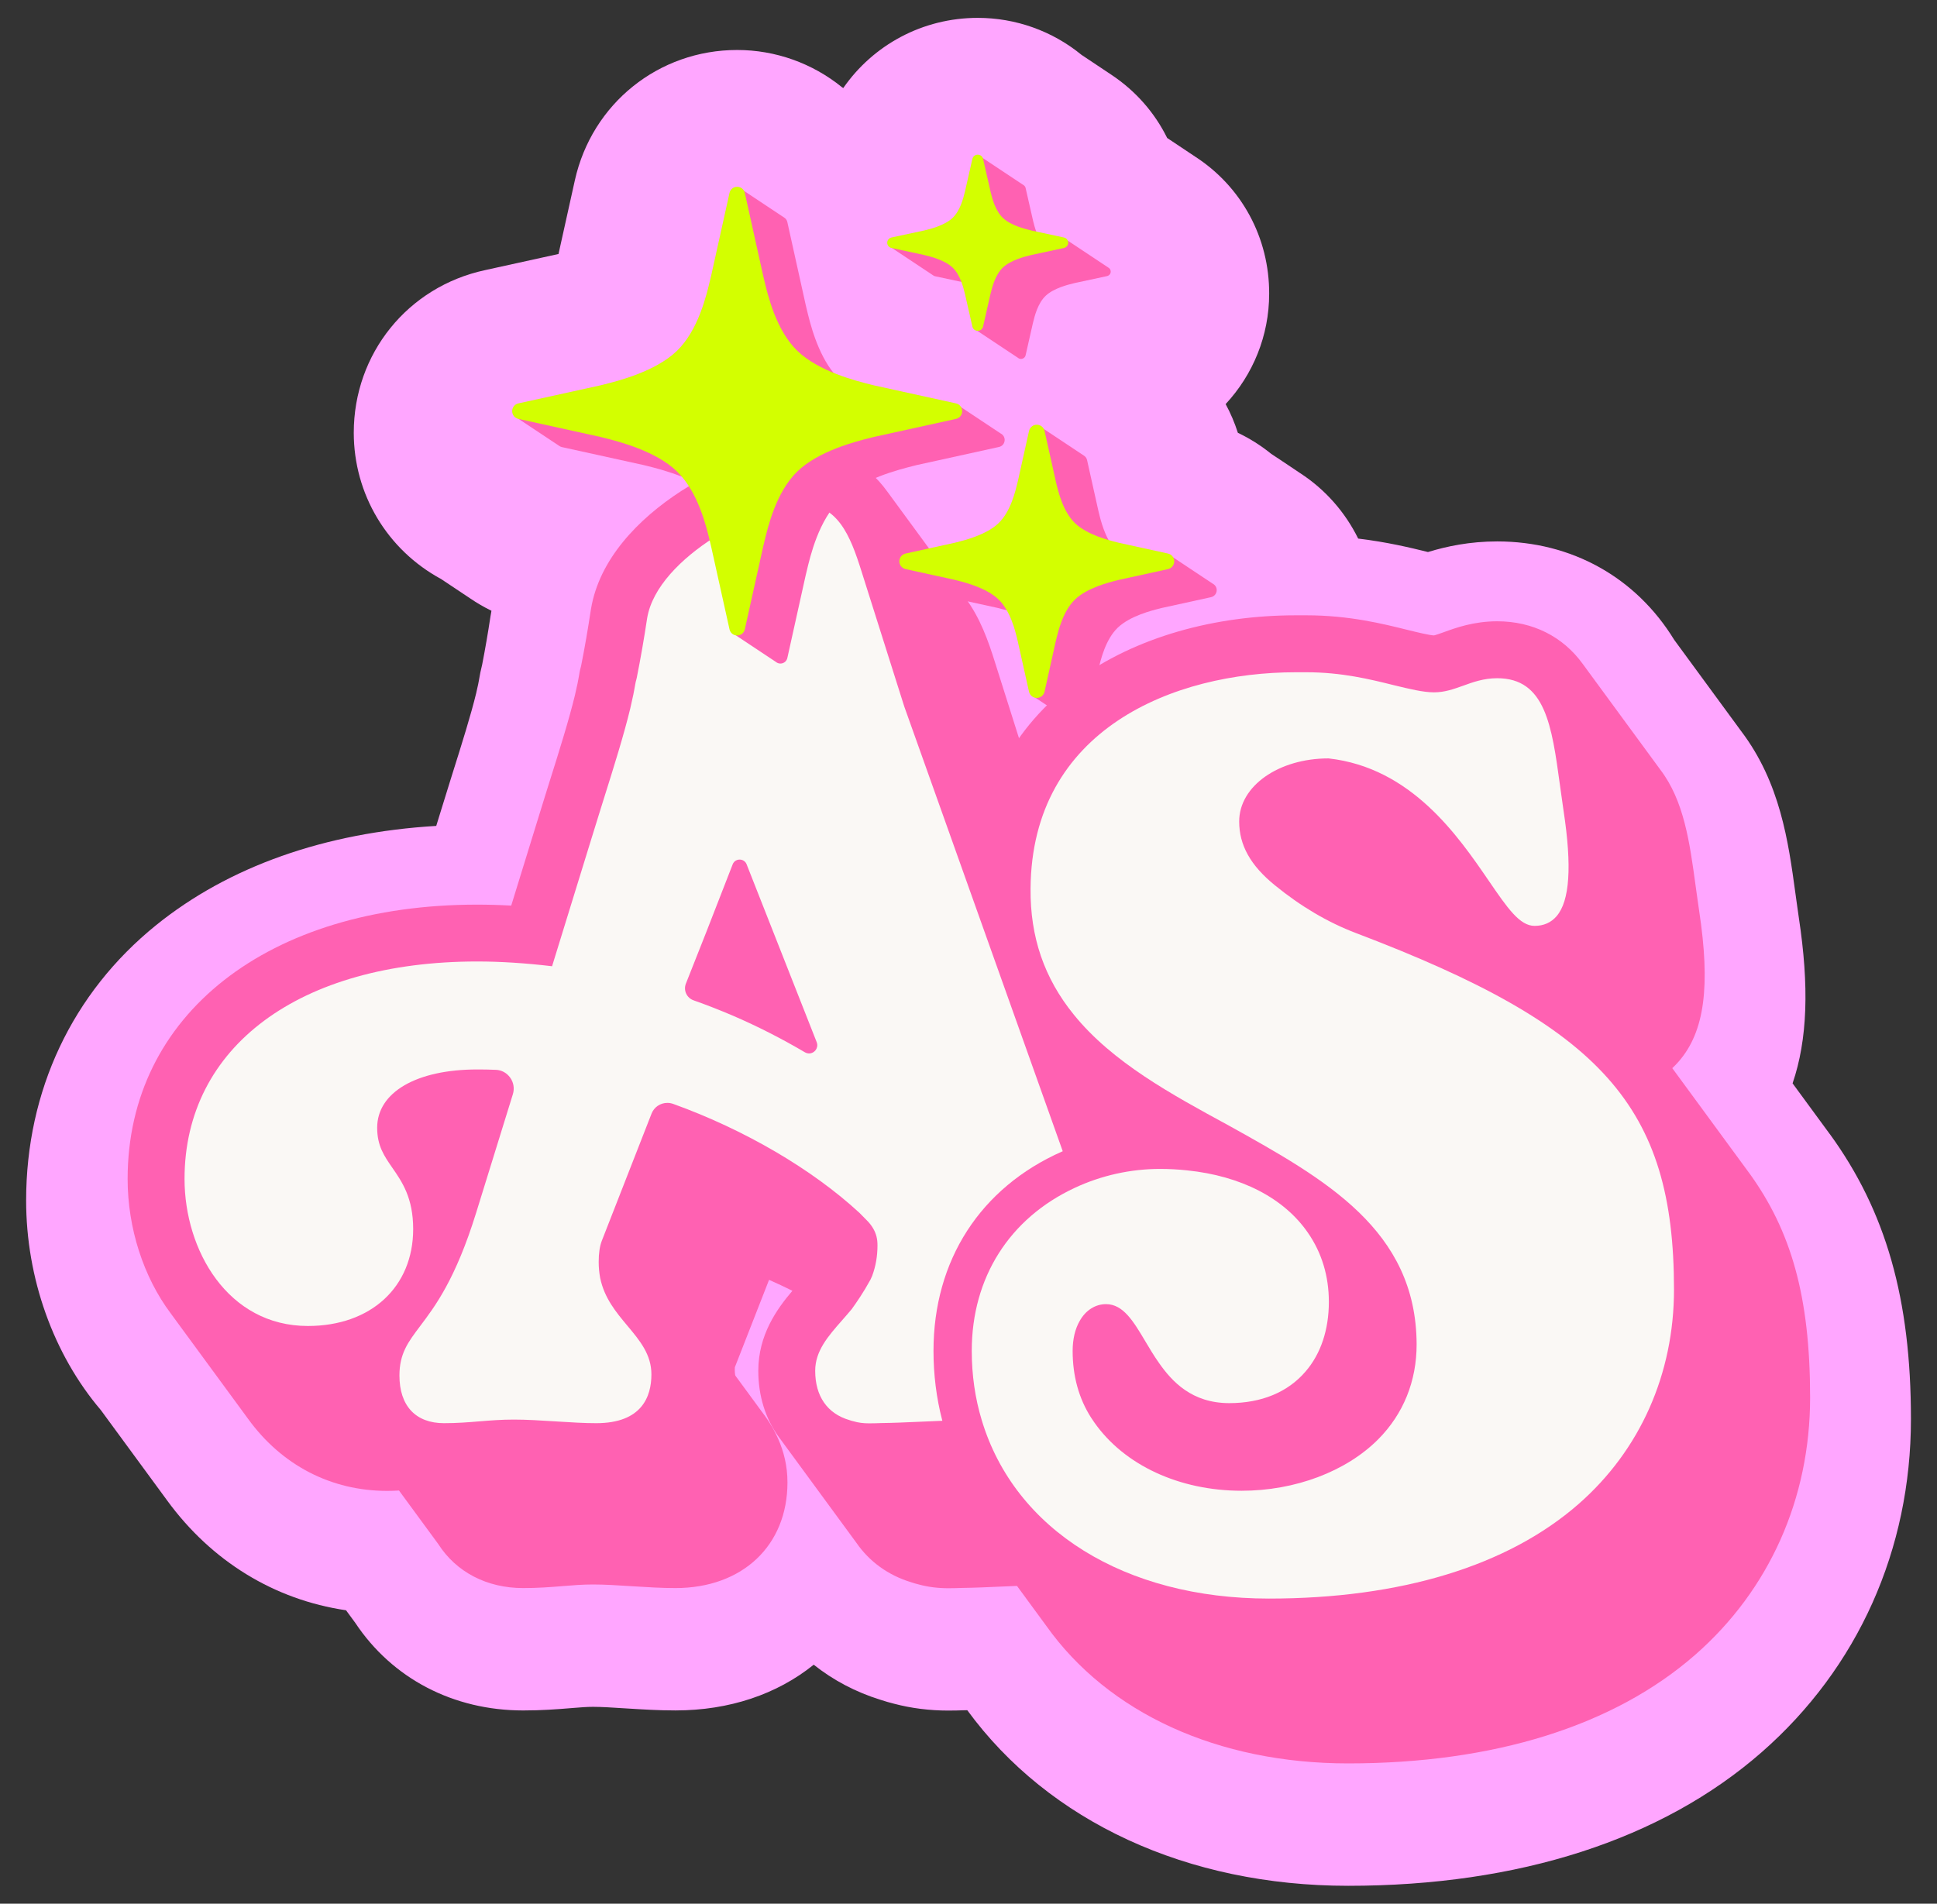
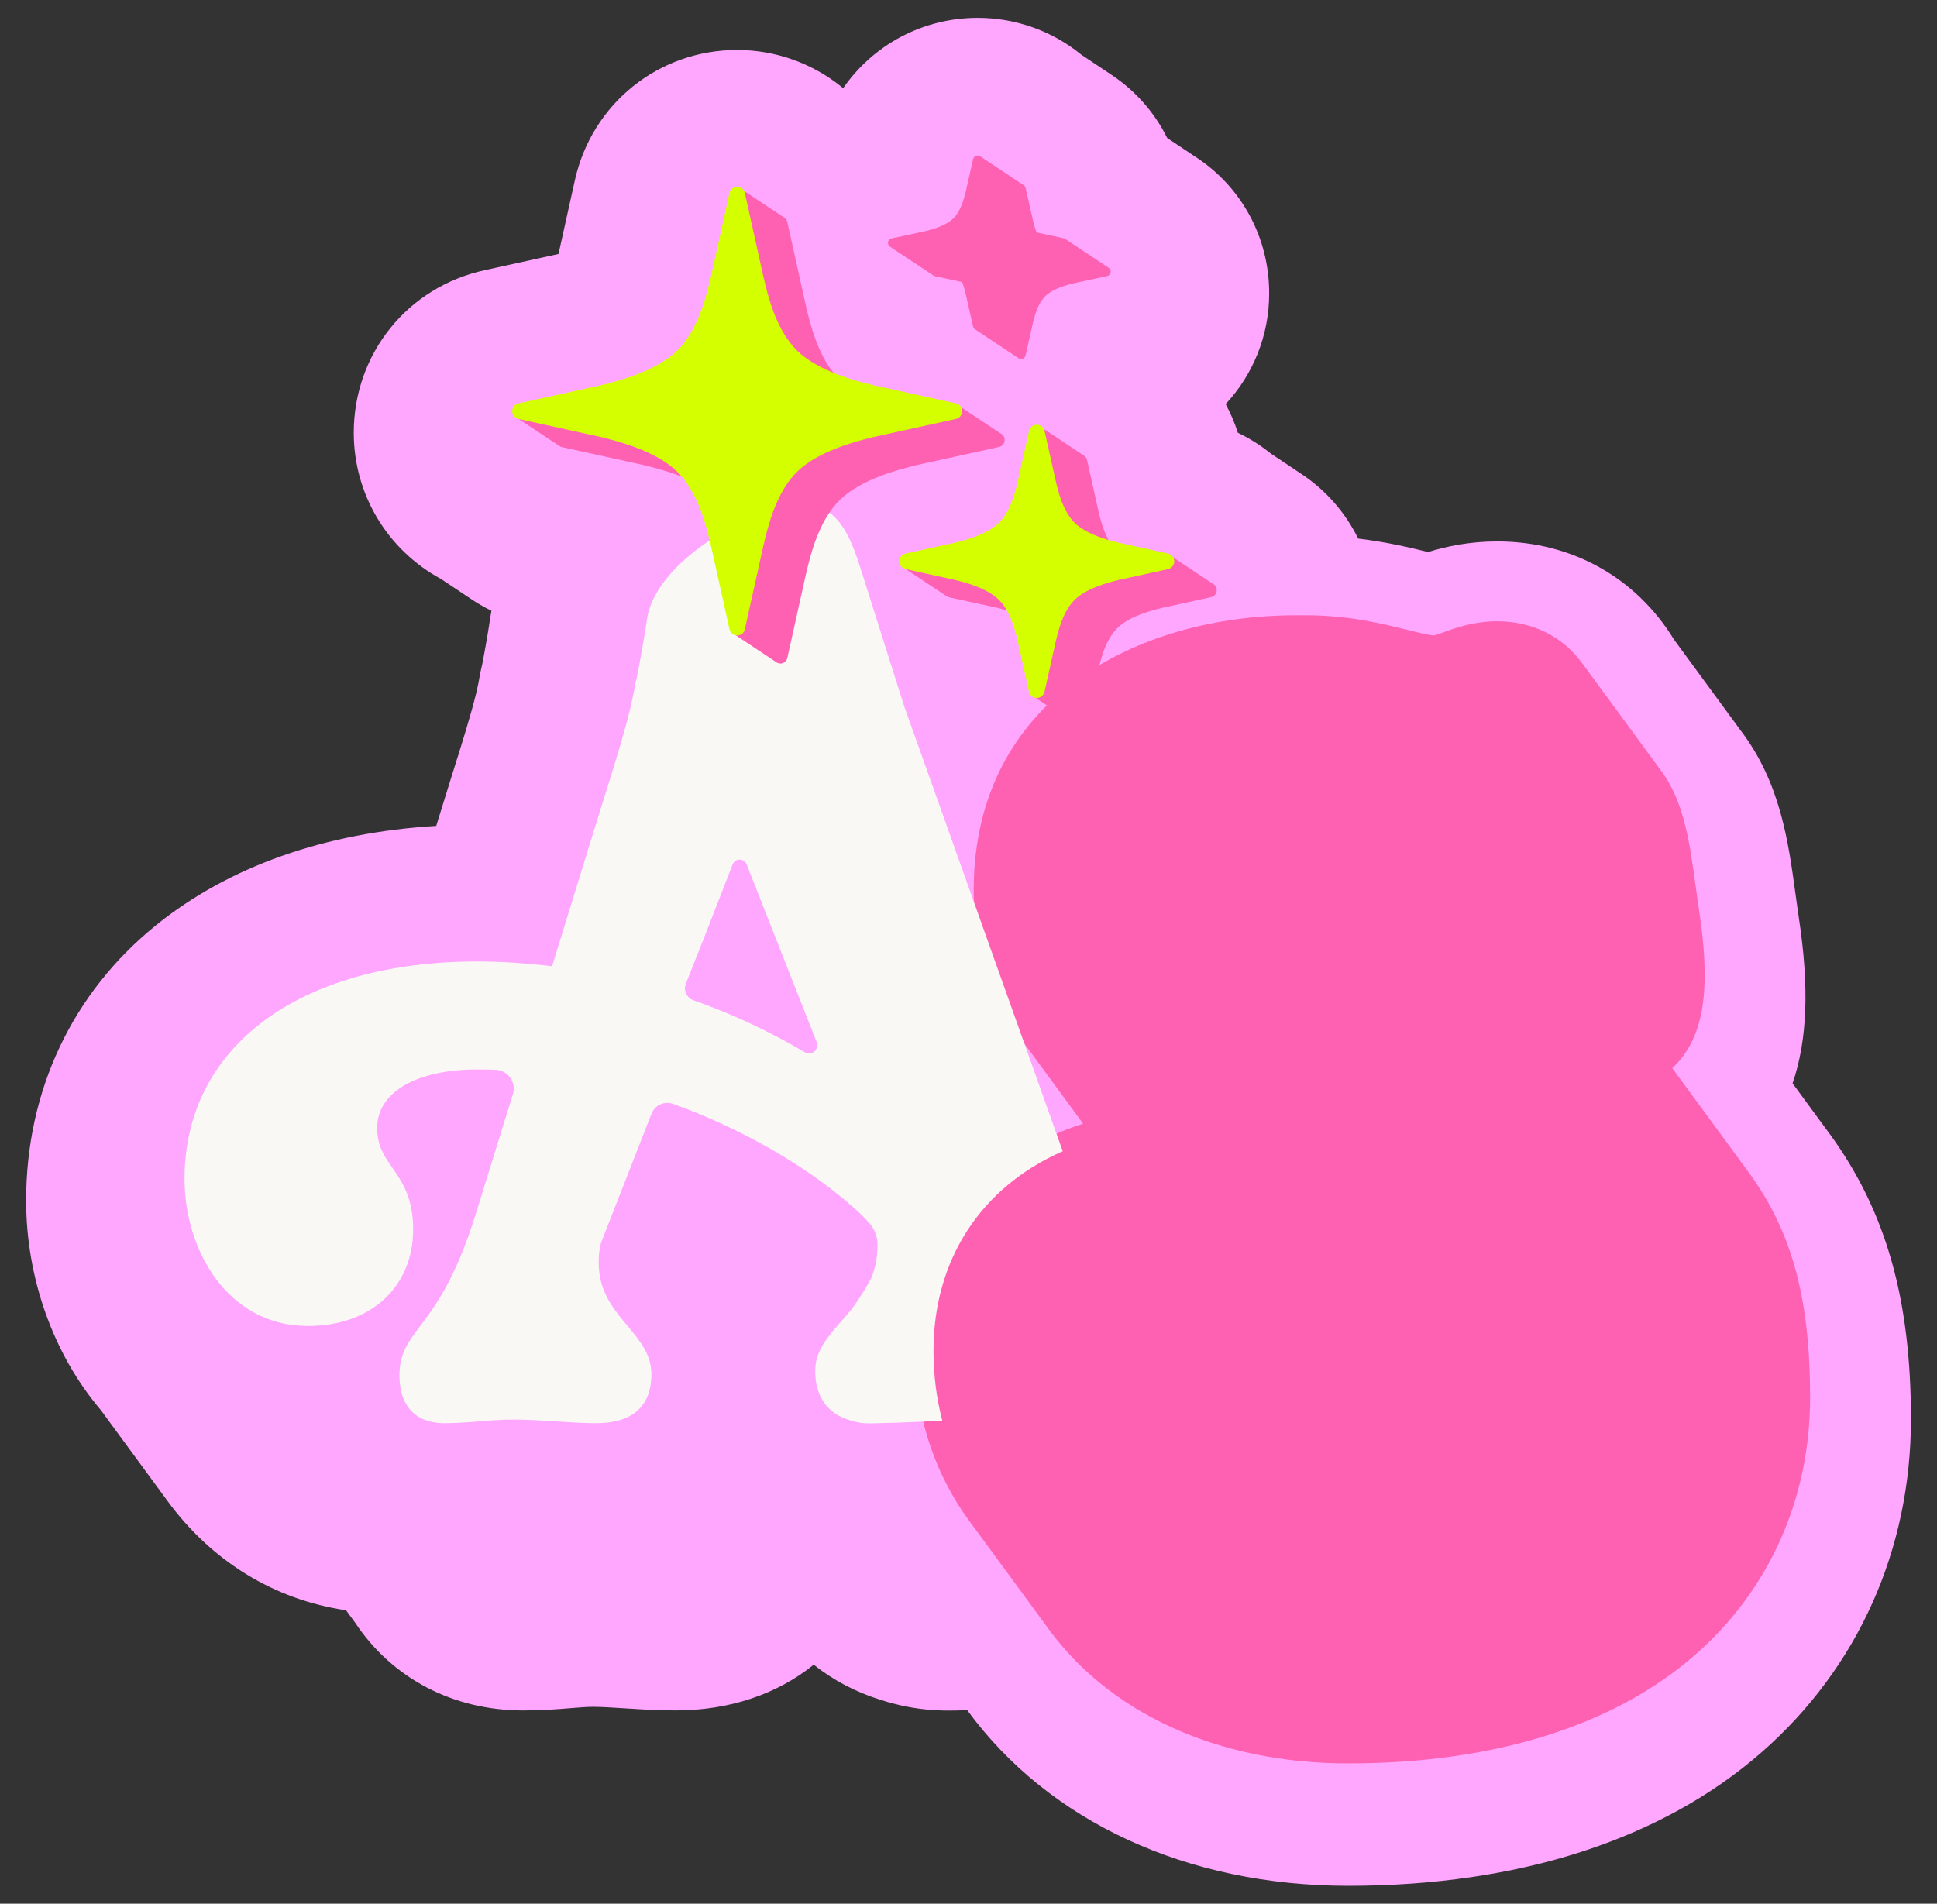
<svg xmlns="http://www.w3.org/2000/svg" id="símbolo_AS" viewBox="0 0 1098.64 1080">
  <rect x="0" y="0" width="1098.64" height="1080" fill="#333333" stroke="none" />
  <defs>
    <style>      .cls-1 {        fill: #ffa6ff;      }      .cls-1, .cls-2, .cls-3, .cls-4 {        stroke-width: 0px;      }      .cls-2 {        fill: #faf8f5;      }      .cls-3 {        fill: #d3ff00;      }      .cls-4 {        fill: #ff61b2;      }    </style>
  </defs>
  <path class="cls-1" d="M1037.79,643.33l-21.06-28.72c8.47-24.82,9.49-54.93,3.5-94.27-.37-2.48-.71-4.96-1.1-7.8l-.78-5.62c-4.02-29.44-8.58-62.8-30.78-92.12-3.95-5.39-29.86-40.73-37.99-51.81-21.75-35.5-58.24-55.83-100.39-55.83-15.62,0-28.7,2.8-39.27,6.02-10.13-2.52-23.44-5.69-39.58-7.63-7.37-14.98-18.67-27.88-32.86-37.09-2.62-1.76-10.72-7.21-16.54-11.04-5.77-4.68-12.1-8.67-18.84-11.88-1.81-5.67-4.13-11.12-6.93-16.29,15.51-16.67,24.68-38.84,24.68-62.59.12-31.72-15.6-60.8-42.09-77.87l-15.75-10.5c-7.15-14.47-17.91-26.72-31.57-35.82l-17.04-11.36c-16.52-13.54-37.33-20.97-58.83-20.97-31.26,0-59.32,15.35-76.29,39.82l-.72-.48c-16.8-13.63-37.83-21.12-59.44-21.12-44.53,0-82.38,30.39-92.07,73.93l-9.27,41.8-41.68,9.17c-43.84,9.44-74.45,47.37-74.45,92.24,0,34.78,18.9,66.39,49.48,82.97l16.45,10.96c3.92,2.68,7.98,5.04,12.16,7.07-.17.91-.54,3.13-.54,3.13-1.44,9.55-3.03,18.74-4.71,27.34-.79,3.13-1.4,6.12-1.87,9.08l-.4,2.11c-.32,1.5-1.17,5.23-1.17,5.23-2.89,11.91-7.93,28.1-13.77,46.59l-1.59,5.11c-1.93,6.16-3.81,12.14-5.35,17.26l-1.91,6.21c-63.2,3.77-117.79,23.06-158.96,56.36-47.5,38.42-73.65,93.88-73.65,156.16,0,43.98,15.43,87.22,42.36,118.88,30.75,41.93,37.57,51.22,37.57,51.22,25.23,34.61,60.85,56.37,101.52,62.37l5.23,7.13c20.99,31.6,55.64,49.7,95.23,49.7,10.42,0,18.82-.63,27.16-1.32l.76-.06c4.58-.37,8.19-.67,11.73-.67,4.74,0,11.06.4,18.01.85l1.83.11c8.05.51,17.17,1.08,26.89,1.08,30.54,0,57.58-9.16,78.42-25.94,11.06,8.8,23.81,15.53,37.82,19.89,2.65.87,5.19,1.61,7.73,2.24,9.78,2.58,20.14,3.89,30.79,3.89,3.38,0,6.53-.09,9.09-.18.55,0,1.11-.02,1.66-.03,46.31,63.36,124.83,99.62,216.01,99.62h.04c96.8,0,177.9-26.21,234.54-75.8,54.59-47.81,84.65-114.92,84.65-188.99,0-68.07-14.18-117.92-46.05-161.75Z" />
-   <path class="cls-4" d="M588.38,451.75l-23.97-75.79c-3.71-11.87-8.39-25.47-17.07-36.98-.29-.41-43.76-59.69-44.06-60.08-11.95-16.57-28.98-25.32-49.26-25.32-30.78,0-109.57,35.7-118.83,91.99l-.07.42c-1.67,11.03-3.51,21.65-5.48,31.57v.04c-.35,1.24-.87,3.23-1.19,5.47-.12.74-.28,1.52-.46,2.5l-.38,2.01c-.47,2.19-.97,4.39-1.46,6.58l-.12.51c-3.32,13.68-8.65,30.79-14.82,50.32l-1.71,5.48c-1.82,5.81-3.58,11.45-5.14,16.61l-14.4,46.69c-6.63-.37-13.08-.55-19.32-.55-118.58,0-198.25,62.54-198.25,155.61,0,27.81,8.94,55.64,24.53,76.4.29.39,3.39,4.63,3.39,4.63.39.54,40.49,55.21,40.49,55.21,19.08,26.27,47.05,40.74,78.75,40.74,2.27,0,4.52-.07,6.76-.2.23.32,22.11,30.15,22.24,30.33,10.18,15.93,27.59,25.01,48.15,25.01,8.31,0,15.17-.51,22.59-1.13l.66-.05c5.43-.44,10.55-.86,16.42-.86,6.5,0,13.75.46,21.43.95l1.75.11c7.69.48,15.64.98,23.54.98,38.01,0,63.55-24.1,63.55-59.96,0-19.02-8.75-32.6-15.12-40.88-.26-.36-5.25-7.17-5.25-7.17-.35-.48-8.78-11.96-8.78-11.96-.13-.18-.27-.37-.4-.55-.04-.14-.08-.29-.12-.43-.15-.9-.22-1.8-.22-2.8,0-.69.03-1.18.04-1.5l19.41-49.62c4.46,1.97,8.88,4.05,13.24,6.21-8.82,10.37-19.34,25.02-19.34,45.4,0,14.17,4.02,27.14,11.63,37.55.32.46,43.78,59.72,44.03,60.06,7.4,10.71,18.08,18.41,31.02,22.34,1.09.37,2.6.86,4.44,1.29,5.14,1.4,10.72,2.11,16.62,2.11,2.82,0,5.42-.08,7.84-.17,6.99-.09,13.92-.39,21.92-.75,0,0,8.67-.38,12.63-.54l40.49-1.65-10.2-39.22c-2.55-9.83-3.85-20.28-3.85-31.07,0-53.98,37.58-76.44,53.73-83.58l27.74-12.27-99.76-280.02Z" />
  <path class="cls-4" d="M991.86,665.13l-5.59-7.62-12.25-16.71-25.53-34.81c1.32-1.22,2.57-2.52,3.76-3.9,14.57-16.91,17.99-42.54,11.45-85.57-.46-3.05-.87-6.08-1.32-9.29l-.67-4.82c-3.37-24.69-6.56-48.03-19.95-65.68-.28-.38-43.72-59.63-44.04-60.05-11.28-15.62-28.48-24.21-48.52-24.21-13.32,0-23.6,3.74-30.35,6.2-2.03.72-4.8,1.71-5.5,1.81-2.39-.03-9.64-1.8-15.02-3.12-14.03-3.49-33.24-8.28-57.28-8.28h-6.13c-90.43,0-181.97,47.88-182.65,154.75-.28,31,8.22,59.07,25.1,83.2.38.56.79,1.12,1.25,1.74.28.4,35.57,48.51,35.73,48.73-6.25,1.95-12.37,4.31-18.27,7.07-48.33,22.47-77.18,67.99-77.18,121.77,0,16.88,2.37,33.25,7.02,48.58,5.13,17.07,13.07,33.08,23.38,47.28l1.99,2.7,2.72,3.71,12.25,16.71,14.1,19.22,1.84,2.52,3.52,4.8.93,1.27s6.49,8.86,6.69,9.12c35.19,49.68,97.61,78.17,171.28,78.17h.04c82.74,0,150.81-21.32,196.86-61.64,42.01-36.78,65.15-88.63,65.15-145.97s-10.8-94.69-34.8-127.7Z" />
  <path class="cls-2" d="M512.87,400.77l-24.18-76.46c-6.58-21.05-13.72-38.47-34.66-38.47s-81.16,29.5-86.99,64.96c-1.77,11.74-3.75,23.08-5.87,33.7l-.29,1.19c-.21.74-.41,1.49-.53,2.31-.17,1.09-.39,2.26-.68,3.72l-.42,2.22c-.56,2.63-1.16,5.27-1.79,8.07-3.55,14.66-9.07,32.43-15.39,52.46l-1.64,5.26c-1.83,5.84-3.6,11.5-5.22,16.84l-22.08,71.6c-15.06-1.79-29.34-2.7-42.47-2.7-100.83,0-165.99,48.42-165.99,123.35,0,40.45,24.52,83.44,69.97,83.44,35.72,0,59.71-22.09,59.71-54.98,0-17.73-6.29-26.79-11.83-34.78-4.61-6.67-8.59-12.43-8.59-22.72,0-20.07,22.27-33.05,56.73-33.05,3.47,0,7.01.04,10.61.21,3.21.12,6.16,1.72,8.09,4.41,1.97,2.75,2.53,6.18,1.54,9.4l-20.83,67.27c-11.66,37.66-23.28,53.05-31.75,64.28-6.83,9.05-11.76,15.58-11.76,28.06,0,17.18,9.2,27.04,25.24,27.04,7.6,0,14.17-.54,19.97-1.02l.54-.04c5.86-.48,11.92-.98,19.15-.98s15.33.5,23.56,1.02l1.72.11c7.49.47,14.57.91,21.44.91,25.86,0,31.29-15.06,31.29-27.69,0-11.33-6.61-19.22-13.62-27.59-6.41-7.67-13.04-15.6-15.43-27.05-.57-3.04-.85-6.03-.85-9.16,0-4.93.58-8.85,1.77-11.98l28.22-72.17c1.45-3.69,4.97-6.07,8.97-6.07,1.13,0,2.22.2,3.33.59,40.35,14.54,78.85,37.06,105.59,61.78,0,0,2.26,2.31,4.29,4.35,2.75,2.75,4.62,5.92,5.41,9.15.37,1.52.55,3.09.55,4.96,0,6.18-.99,11.86-3.03,17.35l-.97,2.14c-3.96,7.23-7.76,12.72-10.61,16.68-1.88,2.25-3.75,4.41-5.59,6.49-7.78,8.85-15.13,17.22-15.13,28.49,0,14.39,6.83,24.31,19.44,27.99.82.28,1.69.57,2.33.67,2.51.77,5.47,1.16,8.78,1.16,2.54,0,4.87-.08,7.03-.16,6.53-.07,13.23-.37,20.99-.71l13.55-.58-.13-.49c-3.24-12.49-4.89-25.68-4.89-39.19,0-51.36,26.59-92.58,72.95-113.09l.35-.16-89.9-252.35ZM389.02,558.05l11.52-29.12,15.03-38.59c.78-1.98,2.55-2.68,3.95-2.68s3.17.71,3.95,2.68l39.74,100.88c.73,1.88.16,3.39-.45,4.32-.9,1.32-2.35,2.11-3.87,2.11-.77,0-1.56-.22-2.33-.64-13.17-7.77-26.88-14.75-40.73-20.73-7.66-3.27-15.16-6.21-22.29-8.71-1.96-.65-3.52-2.04-4.37-3.91-.81-1.77-.86-3.76-.16-5.6Z" />
-   <path class="cls-2" d="M769.04,529.33c-15.9-6.04-31.39-15.19-46.04-27.17-13.74-11.19-20.15-22.67-20.15-36.12,0-20.06,22.28-35.78,50.68-35.78,46.94,5.25,73.4,43.89,90.91,69.47,10.53,15.38,17.49,25.54,25.95,25.54,5.14,0,9.34-1.85,12.48-5.49,7.47-8.67,8.77-28.22,3.97-59.75-.46-3.09-.89-6.15-1.33-9.4l-.71-5.1c-4.64-33.95-8.3-60.76-35.61-60.76-7.64,0-13.88,2.27-19.53,4.33-5.31,1.89-10.33,3.68-16.33,3.68s-13.77-1.87-22.81-4.07c-13.1-3.26-29.39-7.32-49.48-7.32h-6.13c-69.02,0-149.81,32.15-150.39,122.77-.25,27.44,7.76,50.8,24.48,71.41,21.85,27.05,55.38,45.27,87.98,62.99,54.63,30.41,106.23,59.13,106.51,124.02.04,20.93-7.5,39.6-21.81,53.99-18.18,18.26-47.13,29.17-77.44,29.17-35.37,0-66.64-14.53-83.64-38.88-.61-.85-1.22-1.74-1.78-2.64-6.92-10.85-10.43-23.58-10.43-37.84,0-6.59,1.38-12.45,3.99-16.96,3.39-6.07,8.85-9.55,14.96-9.55,9.74,0,15.57,9.81,22.32,21.16,2.24,3.77,4.77,8.04,7.65,12.12,7.44,10.65,18.71,22.88,39.91,22.88,18.3,0,33.28-6.22,43.32-17.99,8.62-10.02,13.17-23.66,13.17-39.44,0-14.65-4-27.85-11.88-39.24-13.54-19.66-37.86-32.23-68.5-35.38-5.1-.55-10.17-.82-15.48-.82-16.54,0-33.2,3.7-48.16,10.69-37.19,17.3-58.52,51.02-58.52,92.52,0,13.7,1.9,26.92,5.65,39.28,18.77,62.46,81.18,101.26,162.87,101.26h.04c74.8,0,135.53-18.55,175.61-53.64,34.91-30.56,54.13-73.79,54.13-121.7,0-103.74-40.47-149.1-180.42-202.23Z" />
  <path class="cls-4" d="M567.7,246.01c-.15-.12-.31-.23-.48-.32-.16-.12-.31-.23-.48-.32-.15-.12-.31-.23-.48-.32-.16-.12-.31-.23-.48-.32-.15-.12-.31-.23-.48-.32-.16-.12-.31-.23-.48-.32-.16-.12-.31-.23-.48-.32-.16-.12-.31-.23-.48-.32-.16-.12-.31-.23-.48-.32-.16-.12-.31-.23-.48-.32-.16-.12-.31-.23-.48-.32-.16-.12-.31-.23-.48-.32-.16-.12-.31-.23-.48-.32-.16-.12-.31-.23-.48-.32-.16-.12-.31-.23-.48-.32-.16-.12-.31-.23-.48-.32-.16-.12-.31-.23-.48-.32-.16-.12-.31-.23-.48-.32-.16-.12-.31-.23-.48-.32-.16-.12-.31-.23-.48-.32-.16-.12-.31-.23-.48-.32-.16-.12-.31-.23-.48-.32-.16-.12-.31-.23-.48-.32-.16-.12-.31-.23-.48-.32-.16-.12-.31-.23-.48-.32-.16-.12-.31-.23-.48-.32-.16-.12-.31-.23-.48-.32-.16-.12-.31-.23-.48-.32-.16-.12-.31-.23-.48-.32-.16-.12-.31-.23-.48-.32-.16-.12-.31-.23-.48-.32-.16-.12-.31-.23-.48-.32-.16-.12-.31-.23-.48-.32-.16-.12-.31-.23-.48-.32-.16-.12-.31-.23-.48-.32-.16-.12-.31-.23-.48-.32-.16-.12-.31-.23-.48-.32-.16-.12-.31-.23-.48-.32-.16-.12-.31-.23-.48-.32-.16-.12-.31-.23-.48-.32-.16-.12-.31-.23-.48-.32-.16-.12-.31-.23-.48-.32-.16-.12-.31-.23-.48-.32-.16-.12-.31-.23-.48-.32-.16-.12-.31-.23-.48-.32-.16-.12-.31-.23-.48-.32-.16-.12-.31-.23-.48-.32-.16-.12-.31-.23-.48-.32-.16-.12-.31-.23-.48-.32-.15-.12-.31-.23-.48-.32-.45-.34-.96-.63-1.55-.75l-46.71-10.28-1.76-.44c-4.21-1.06-12.08-3.04-20.37-6.37-9.79-11.88-13.83-28.85-15.87-37.45l-.49-2.06-10.36-46.75c-.25-1.11-.93-1.97-1.8-2.53-.15-.13-.32-.22-.48-.32-.15-.13-.32-.22-.48-.32-.15-.13-.32-.22-.48-.32-.15-.13-.32-.22-.48-.32-.15-.13-.32-.22-.48-.32-.15-.13-.32-.22-.48-.32-.15-.13-.32-.22-.48-.32-.15-.13-.32-.22-.48-.32-.15-.13-.32-.22-.48-.32-.15-.13-.32-.22-.48-.32-.15-.13-.32-.22-.48-.32-.15-.13-.32-.22-.48-.32-.15-.13-.32-.22-.48-.32-.15-.13-.32-.22-.48-.32-.15-.13-.32-.22-.48-.32-.15-.13-.32-.22-.48-.32-.15-.13-.32-.22-.48-.32-.15-.13-.32-.22-.48-.32-.15-.13-.32-.22-.48-.32-.15-.13-.32-.22-.48-.32-.15-.13-.32-.22-.48-.32-.15-.13-.32-.22-.48-.32-.15-.13-.32-.22-.48-.32-.15-.13-.32-.22-.48-.32-.15-.13-.32-.22-.48-.32-.15-.13-.32-.22-.48-.32-.15-.13-.32-.22-.48-.32-.15-.13-.32-.22-.48-.32-.15-.13-.32-.22-.48-.32-.15-.13-.32-.22-.48-.32-.15-.13-.32-.22-.48-.32-.15-.13-.32-.22-.48-.32-.15-.13-.32-.22-.48-.32-.15-.13-.32-.22-.48-.32-.15-.13-.32-.22-.48-.32-.15-.13-.32-.22-.48-.32-.15-.13-.32-.22-.48-.32-.15-.13-.32-.22-.48-.32-.15-.13-.32-.22-.48-.32-.15-.13-.32-.22-.48-.32-.15-.13-.32-.22-.48-.32-.15-.13-.32-.22-.48-.32-.15-.13-.32-.22-.48-.32-.15-.13-.32-.22-.48-.32-.15-.13-.32-.22-.48-.32-.15-.13-.32-.22-.48-.32-.15-.13-.32-.22-.48-.32-.15-.13-.32-.22-.48-.32-.15-.13-.32-.22-.48-.32-.15-.13-.32-.22-.48-.32-.71-.61-1.61-.99-2.63-.99-1.94,0-3.52,1.29-3.95,3.2l-10.35,46.68-.51,2.12c-2.24,9.48-6.89,29.2-19.09,40.99-12.21,11.78-33.6,17.14-41.65,19.16l-1.66.43-46.8,10.3c-1.88.41-3.19,2.06-3.19,4,0,1.55.85,2.87,2.13,3.57.16.12.31.23.48.32.16.12.31.23.48.32.16.12.31.23.48.32.16.12.31.23.48.32.16.12.31.23.48.32.16.12.31.23.48.32.16.12.31.23.48.32.16.12.31.23.48.32.16.12.31.23.48.32.16.12.31.23.48.32.16.12.31.23.48.32.16.12.31.23.48.32.16.12.31.23.48.32.16.12.31.23.48.32.16.12.31.23.48.32.16.12.31.23.48.32.16.12.31.23.48.32.16.12.31.23.48.32.16.12.31.23.48.32.16.12.31.23.48.32.16.12.31.23.48.32.16.12.31.23.48.32.16.12.31.23.48.32.16.12.31.23.48.32.16.12.31.23.48.32.16.12.31.23.48.32.16.12.31.23.48.32.16.12.31.23.48.32.16.12.31.23.48.32.16.12.31.23.48.32.16.12.31.23.48.32.16.12.31.23.48.32.16.12.31.23.48.32.16.12.31.23.48.32.16.12.31.23.48.32.16.12.31.23.48.32.16.12.31.23.48.32.16.12.31.23.48.32.16.12.31.23.48.32.16.12.31.23.48.32.16.12.31.23.48.32.16.12.31.23.48.32.16.12.31.23.48.32.16.12.31.23.48.32.15.12.31.23.48.32.16.12.31.23.48.32.16.12.31.23.48.32.16.12.31.23.48.32.16.12.31.23.48.32.16.12.31.23.48.32.46.34.96.63,1.55.75l46.71,10.28,1.76.44c4.21,1.05,12.08,3.04,20.36,6.36,9.81,11.89,13.84,28.86,15.87,37.45l.49,2.07,10.37,46.74c.25,1.12.92,1.98,1.8,2.54.15.13.32.22.48.32.15.13.32.22.48.32.15.13.32.22.48.32.15.13.32.22.48.32.15.13.32.22.48.32.15.13.32.22.48.32.15.13.32.22.48.32.15.13.32.22.48.32.15.13.32.22.48.32.15.13.32.22.48.32.15.13.32.22.48.32.15.13.32.22.48.32.15.13.32.22.48.32.15.13.32.22.48.32.15.13.32.22.48.32.15.13.32.22.48.32.15.13.32.22.48.32.15.13.32.22.48.32.15.13.32.22.48.32.15.13.32.22.48.32.15.13.32.22.48.32.15.13.32.22.48.32.15.13.32.22.48.32.15.13.32.22.48.32.15.13.32.22.48.32.15.13.32.22.48.32.15.13.32.22.48.32.15.13.32.22.48.32.15.13.32.22.48.32.15.13.32.22.48.32.15.13.32.22.48.32.15.13.32.22.48.32.15.13.32.22.48.32.15.13.32.22.48.32.15.13.32.22.48.32.15.13.32.22.48.32.15.13.32.22.48.32.15.13.32.22.48.32.15.13.32.22.48.32.15.13.32.22.48.32.15.13.32.22.48.32.15.13.32.22.48.32.15.13.32.22.48.32.15.13.32.22.48.32.15.13.32.22.48.32.15.13.32.22.48.32.15.13.32.22.48.32.15.13.32.22.48.32.15.13.32.22.48.32.15.13.32.22.48.32.71.61,1.61.98,2.63.98,1.93,0,3.52-1.29,3.95-3.2l10.35-46.68.51-2.12c2.24-9.48,6.91-29.21,19.09-40.99,12.22-11.79,33.6-17.14,41.65-19.16l1.66-.43,46.8-10.3c1.88-.41,3.19-2.06,3.19-4,0-1.55-.84-2.87-2.12-3.57Z" />
  <path class="cls-4" d="M628.52,151.72c-.15-.12-.3-.23-.48-.32-.15-.12-.3-.23-.48-.32-.15-.12-.3-.23-.48-.32-.15-.12-.3-.23-.48-.32-.15-.12-.3-.23-.48-.32-.15-.12-.3-.23-.48-.32-.15-.12-.3-.23-.48-.32-.15-.12-.3-.23-.48-.32-.15-.12-.3-.23-.48-.32-.15-.12-.3-.23-.48-.32-.15-.12-.3-.23-.48-.32-.15-.12-.3-.23-.48-.32-.15-.12-.3-.23-.48-.32-.15-.12-.3-.23-.48-.32-.15-.12-.3-.23-.48-.32-.15-.12-.3-.23-.48-.32-.15-.12-.3-.23-.48-.32-.15-.12-.3-.23-.48-.32-.15-.12-.3-.23-.48-.32-.15-.12-.3-.23-.48-.32-.15-.12-.3-.23-.48-.32-.15-.12-.3-.23-.48-.32-.15-.12-.3-.23-.48-.32-.15-.12-.3-.23-.48-.32-.15-.12-.3-.23-.48-.32-.15-.12-.3-.23-.48-.32-.15-.12-.3-.23-.48-.32-.15-.12-.3-.23-.48-.32-.15-.12-.3-.23-.48-.32-.15-.12-.3-.23-.48-.32-.15-.12-.3-.23-.48-.32-.15-.12-.3-.23-.48-.32-.15-.12-.3-.23-.48-.32-.15-.12-.3-.23-.48-.32-.15-.12-.3-.23-.48-.32-.15-.12-.3-.23-.48-.32-.15-.12-.3-.23-.48-.32-.15-.12-.3-.23-.48-.32-.15-.12-.3-.23-.48-.32-.15-.12-.3-.23-.48-.32-.15-.12-.3-.23-.48-.32-.15-.12-.3-.23-.48-.32-.15-.12-.3-.23-.48-.32-.15-.12-.3-.23-.48-.32-.15-.12-.3-.23-.48-.32-.15-.12-.3-.23-.48-.32-.15-.12-.3-.23-.48-.32-.15-.12-.3-.23-.48-.32-.15-.12-.3-.23-.48-.32-.15-.12-.3-.23-.48-.32-.32-.27-.69-.48-1.13-.58l-15.45-3.31c-.96-2.56-1.57-4.99-1.96-6.61l-4.25-18.66c-.18-.75-.68-1.33-1.32-1.69-.15-.13-.31-.23-.48-.32-.15-.13-.31-.23-.48-.32-.15-.13-.31-.23-.48-.32-.15-.13-.31-.23-.48-.32-.15-.13-.31-.23-.48-.32-.15-.13-.31-.23-.48-.32-.15-.13-.31-.23-.48-.32-.15-.13-.31-.23-.48-.32-.15-.13-.31-.23-.48-.32-.15-.13-.31-.23-.48-.32-.15-.13-.31-.23-.48-.32-.15-.13-.31-.23-.48-.32-.15-.13-.31-.23-.48-.32-.15-.13-.31-.23-.48-.32-.15-.13-.31-.23-.48-.32-.15-.13-.31-.23-.48-.32-.15-.13-.31-.23-.48-.32-.15-.13-.31-.23-.48-.32-.15-.13-.31-.23-.48-.32-.15-.13-.31-.23-.48-.32-.15-.13-.31-.23-.48-.32-.15-.13-.31-.23-.48-.32-.15-.13-.31-.23-.48-.32-.15-.13-.31-.23-.48-.32-.15-.13-.31-.23-.48-.32-.15-.13-.31-.23-.48-.32-.15-.13-.31-.23-.48-.32-.15-.13-.31-.23-.48-.32-.15-.13-.31-.23-.48-.32-.15-.13-.31-.23-.48-.32-.15-.13-.31-.23-.48-.32-.15-.13-.31-.23-.48-.32-.15-.13-.31-.23-.48-.32-.15-.13-.31-.23-.48-.32-.15-.13-.31-.23-.48-.32-.15-.13-.31-.23-.48-.32-.15-.13-.31-.23-.48-.32-.15-.13-.31-.23-.48-.32-.15-.13-.31-.23-.48-.32-.15-.13-.31-.23-.48-.32-.15-.13-.31-.23-.48-.32-.15-.13-.31-.23-.48-.32-.15-.13-.31-.23-.48-.32-.15-.13-.31-.23-.48-.32-.15-.13-.31-.23-.48-.32-.15-.13-.31-.23-.48-.32-.15-.13-.31-.23-.48-.32-.15-.13-.31-.23-.48-.32-.15-.13-.31-.23-.48-.32-.15-.13-.31-.23-.48-.32-.48-.42-1.1-.69-1.79-.69-1.26,0-2.34.85-2.63,2.07l-4.04,17.82-.2.83c-.86,3.52-2.63,10.85-7.17,15.13-4.56,4.3-12.73,6.3-15.82,7.06l-.61.15-18.33,3.93c-1.25.28-2.11,1.34-2.11,2.59,0,1.01.59,1.87,1.46,2.32.15.12.3.23.48.32.15.12.3.23.48.32.15.12.3.23.48.32.15.12.3.23.48.32.15.12.3.23.48.32.15.12.3.23.48.32.15.12.3.23.48.32.15.12.3.23.48.32.15.12.3.23.48.32.15.12.3.23.48.32.15.12.3.23.48.32.15.12.3.23.48.32.15.12.3.23.48.32.15.12.3.23.48.32.15.12.3.23.48.32.15.12.3.23.48.32.15.12.3.23.48.32.15.12.3.23.48.32.15.12.3.23.48.32.15.12.3.23.48.32.15.12.3.23.48.32.15.12.3.23.48.32.15.12.3.23.48.32.15.12.3.23.48.32.15.12.3.23.48.32.15.12.3.23.48.32.15.12.3.23.48.32.15.12.3.23.48.32.15.12.3.23.48.32.15.12.3.23.48.32.15.12.3.23.48.32.15.12.3.23.48.32.15.12.3.23.48.32.15.12.3.23.48.32.15.12.3.23.48.32.15.12.3.23.48.32.15.12.3.23.48.32.15.12.3.23.48.32.15.12.3.23.48.32.15.12.3.23.48.32.15.12.3.23.48.32.15.12.3.23.48.32.15.12.3.23.48.32.15.12.3.23.48.32.15.12.3.23.48.32.15.12.3.23.48.32.15.12.3.23.48.32.15.12.3.23.48.32.15.12.3.23.48.32.15.12.3.23.48.32.32.27.69.48,1.13.58l15.46,3.32c.96,2.56,1.57,5,1.96,6.61l4.25,18.66c.18.75.68,1.33,1.32,1.69.15.13.31.23.48.32.15.13.31.23.48.32.15.13.31.23.48.32.15.13.31.23.48.32.15.13.31.23.48.32.15.13.31.23.48.32.15.13.31.23.48.32.15.13.31.23.48.32.15.13.31.23.48.32.15.13.31.23.48.32.15.13.31.23.48.32.15.13.31.23.48.32.15.13.31.23.48.32.15.13.31.23.48.32.15.13.31.23.48.32.15.13.31.23.48.32.15.13.31.23.48.32.15.13.31.23.48.32.15.13.31.23.48.32.15.13.31.23.48.32.15.13.31.23.48.32.15.13.31.23.48.32.15.13.31.23.48.32.15.13.31.23.48.32.15.13.31.23.48.32.15.13.31.23.48.32.15.13.31.23.48.32.15.13.31.23.48.32.15.13.31.23.48.32.15.13.31.23.48.32.15.13.31.23.48.32.15.13.31.23.48.32.15.13.31.23.48.32.15.13.31.23.48.32.15.13.31.23.48.32.15.13.31.23.48.32.15.13.31.23.48.32.15.13.31.23.48.32.15.13.31.23.48.32.15.13.31.23.48.32.15.13.31.23.48.32.15.13.31.23.48.32.15.13.31.23.48.32.15.13.31.23.48.32.15.13.31.23.48.32.15.13.31.23.48.32.15.13.31.23.48.32.15.13.31.23.48.32.15.13.31.23.48.32.15.13.31.23.48.32.48.42,1.1.69,1.79.69,1.26,0,2.35-.85,2.63-2.07l4.04-17.82.2-.82c.86-3.52,2.63-10.86,7.17-15.14,4.55-4.29,12.71-6.29,15.81-7.05l.62-.15,18.32-3.94c1.25-.27,2.12-1.32,2.12-2.57,0-1.02-.58-1.88-1.47-2.33Z" />
  <path class="cls-4" d="M687.97,331.21c-.16-.12-.31-.23-.48-.32-.16-.12-.31-.23-.48-.32-.16-.12-.31-.23-.48-.32-.16-.12-.31-.23-.48-.32-.16-.12-.31-.23-.48-.32-.16-.12-.31-.23-.48-.32-.16-.12-.31-.23-.48-.32-.16-.12-.31-.23-.48-.32-.16-.12-.31-.23-.48-.32-.16-.12-.31-.23-.48-.32-.16-.12-.31-.23-.48-.32-.16-.12-.31-.23-.48-.32-.16-.12-.31-.23-.48-.32-.16-.12-.31-.23-.48-.32-.16-.12-.31-.23-.48-.32-.16-.12-.31-.23-.48-.32-.16-.12-.31-.23-.48-.32-.16-.12-.31-.23-.48-.32-.16-.12-.31-.23-.48-.32-.16-.12-.31-.23-.48-.32-.16-.12-.31-.23-.48-.32-.16-.12-.31-.23-.48-.32-.16-.12-.31-.23-.48-.32-.16-.12-.31-.23-.48-.32-.16-.12-.31-.23-.48-.32-.16-.12-.31-.23-.48-.32-.16-.12-.31-.23-.48-.32-.16-.12-.31-.23-.48-.32-.16-.12-.31-.23-.48-.32-.16-.12-.31-.23-.48-.32-.16-.12-.31-.23-.48-.32-.16-.12-.31-.23-.48-.32-.16-.12-.31-.23-.48-.32-.16-.12-.31-.23-.48-.32-.16-.12-.31-.23-.48-.32-.16-.12-.31-.23-.48-.32-.16-.12-.31-.23-.48-.32-.16-.12-.31-.23-.48-.32-.16-.12-.31-.23-.48-.32-.16-.12-.31-.23-.48-.32-.16-.12-.31-.23-.48-.32-.16-.12-.31-.23-.48-.32-.16-.12-.31-.23-.48-.32-.16-.12-.31-.23-.48-.32-.16-.12-.31-.23-.48-.32-.16-.12-.31-.23-.48-.32-.16-.12-.31-.23-.48-.32-.16-.12-.31-.23-.48-.32-.16-.12-.31-.23-.48-.32-.16-.12-.31-.23-.48-.32-.46-.34-.97-.63-1.57-.76l-27.79-6.09-1.08-.28c-1.1-.28-2.65-.67-4.44-1.18-3.41-6.08-5.1-13.05-6.03-16.97l-6.47-29.01c-.25-1.09-.94-1.96-1.83-2.52-.15-.13-.32-.22-.48-.32-.15-.13-.32-.22-.48-.32-.15-.13-.32-.22-.48-.32-.15-.13-.32-.22-.48-.32-.15-.13-.32-.22-.48-.32-.15-.13-.32-.22-.48-.32-.15-.13-.32-.22-.48-.32-.15-.13-.32-.22-.48-.32-.15-.13-.32-.22-.48-.32-.15-.13-.32-.22-.48-.32-.15-.13-.32-.22-.48-.32-.15-.13-.32-.22-.48-.32-.15-.13-.32-.22-.48-.32-.15-.13-.32-.22-.48-.32-.15-.13-.32-.22-.48-.32-.15-.13-.32-.22-.48-.32-.15-.13-.32-.22-.48-.32-.15-.13-.32-.22-.48-.32-.15-.13-.32-.22-.48-.32-.15-.13-.32-.22-.48-.32-.15-.13-.32-.22-.48-.32-.15-.13-.32-.22-.48-.32-.15-.13-.32-.22-.48-.32-.15-.13-.32-.22-.48-.32-.15-.13-.32-.22-.48-.32-.15-.13-.32-.22-.48-.32-.15-.13-.32-.22-.48-.32-.15-.13-.32-.22-.48-.32-.15-.13-.32-.22-.48-.32-.15-.13-.32-.22-.48-.32-.15-.13-.32-.22-.48-.32-.15-.13-.32-.22-.48-.32-.15-.13-.32-.22-.48-.32-.15-.13-.32-.22-.48-.32-.15-.13-.32-.22-.48-.32-.15-.13-.32-.22-.48-.32-.15-.13-.32-.22-.48-.32-.15-.13-.32-.22-.48-.32-.15-.13-.32-.22-.48-.32-.15-.13-.32-.22-.48-.32-.15-.13-.32-.22-.48-.32-.15-.13-.32-.22-.48-.32-.15-.13-.32-.22-.48-.32-.15-.13-.32-.22-.48-.32-.15-.13-.32-.22-.48-.32-.15-.13-.32-.22-.48-.32-.15-.13-.32-.22-.48-.32-.15-.13-.32-.22-.48-.32-.15-.13-.32-.22-.48-.32-.15-.13-.32-.22-.48-.32-.72-.62-1.64-1-2.65-1-1.93,0-3.57,1.32-4.01,3.21l-6.16,27.71-.31,1.28c-1.3,5.48-4,16.88-10.92,23.53-6.94,6.68-19.37,9.8-24.09,10.97l-.93.24-27.89,6.12c-1.91.42-3.23,2.06-3.23,4,0,1.54.84,2.88,2.14,3.59.16.12.31.23.48.32.16.12.31.23.48.32.16.12.31.23.48.32.16.12.31.23.48.32.16.12.31.23.48.32.16.12.31.23.48.32.16.12.31.23.48.32.16.12.31.23.48.32.16.12.31.23.48.32.16.12.31.23.48.32.16.12.31.23.48.32.16.12.31.23.48.32.16.12.31.23.48.32.16.12.31.23.48.32.15.12.31.23.48.32.16.12.31.23.48.32.16.12.31.23.48.32.15.12.31.23.48.32.16.12.31.23.48.32.15.12.31.23.48.32.16.12.31.23.48.32.15.12.31.23.48.32.16.12.31.23.48.32.15.12.31.23.48.32.16.12.31.23.48.32.15.12.31.23.48.32.16.12.31.23.48.32.15.12.31.23.48.32.16.12.31.23.48.32.15.12.31.23.48.32.16.12.31.23.48.32.15.12.31.23.48.32.16.12.31.23.48.32.15.12.31.23.48.32.16.12.31.23.48.32.16.12.31.23.48.32.16.12.31.23.48.32.16.12.31.23.48.32.16.12.31.23.48.32.16.12.31.23.48.32.16.12.31.23.48.32.16.12.31.23.48.32.16.12.31.23.48.32.16.12.31.23.48.32.16.12.31.23.48.32.16.12.31.23.48.32.16.12.31.23.48.32.16.12.31.23.48.32.15.12.31.23.48.32.16.12.31.23.48.32.46.35.97.63,1.56.76l27.79,6.08,1.08.28c1.1.28,2.65.67,4.43,1.18,3.42,6.09,5.1,13.05,6.03,16.97l6.47,29.03c.25,1.09.94,1.96,1.83,2.52.15.13.32.22.48.32.15.13.32.22.48.32.15.13.32.22.48.32.15.13.32.22.48.32.15.13.32.22.48.32.15.13.32.22.48.32.15.13.32.22.48.32.15.13.32.22.48.32.15.13.32.22.48.32.15.13.32.22.48.32.15.13.32.22.48.32.15.13.32.22.48.32.15.13.32.22.48.32.15.13.32.22.48.32.15.13.32.22.48.32.15.13.32.22.48.32.15.13.32.22.48.32.15.13.32.22.48.32.15.13.32.22.48.32.15.13.32.22.48.32.15.13.32.22.48.32.15.13.32.22.48.32.15.13.32.22.48.32.15.13.32.22.48.32.15.13.32.22.48.32.15.13.32.22.48.32.15.13.32.22.48.32.15.13.32.22.48.32.15.13.32.22.48.32.15.13.32.22.48.32.15.13.32.22.48.32.15.13.32.22.48.32.15.13.32.22.48.32.15.13.32.22.48.32.15.13.32.22.48.32.15.13.32.22.48.32.15.13.32.22.48.32.15.13.32.22.48.32.15.13.32.22.48.32.15.13.32.22.48.32.15.13.32.22.48.32.15.13.32.22.48.32.15.13.32.22.48.32.15.13.32.22.48.32.15.13.32.22.48.32.15.13.32.22.48.32.15.13.32.22.48.32.15.13.32.22.48.32.15.13.32.22.48.32.15.13.32.22.48.32.72.62,1.65,1,2.66,1,1.93,0,3.57-1.32,4-3.22l6.16-27.72.31-1.28c1.3-5.47,4-16.87,10.92-23.53,6.95-6.68,19.38-9.8,24.09-10.97l.93-.24,27.92-6.12c1.9-.43,3.22-2.09,3.21-4.03,0-1.54-.85-2.86-2.14-3.56Z" />
-   <path class="cls-3" d="M505.67,140.69l18.24,3.92.71.18c3.04.74,11.12,2.71,15.61,6.95,4.45,4.2,6.21,11.44,7.05,14.92l4.25,18.65c.33,1.4,1.57,2.38,3.02,2.38s2.7-.98,3.03-2.39l4.04-17.81.21-.84c.85-3.48,2.6-10.73,7.05-14.92,4.48-4.22,12.58-6.21,15.63-6.95l.6-.15,18.32-3.94c1.44-.31,2.45-1.53,2.45-2.97,0-1.44-1-2.68-2.44-2.99l-18.23-3.91-.71-.18c-3.04-.75-11.12-2.72-15.61-6.95-4.46-4.21-6.21-11.44-7.05-14.91l-4.25-18.66c-.33-1.4-1.57-2.38-3.03-2.38s-2.7.98-3.03,2.39l-4.25,18.67c-.85,3.47-2.61,10.71-7.05,14.89-4.5,4.24-12.59,6.21-15.64,6.96l-.6.15-18.34,3.93c-1.43.32-2.43,1.55-2.43,2.99,0,1.44,1,2.66,2.44,2.97Z" />
  <path class="cls-3" d="M545.72,233.25c0-2.15-1.44-3.96-3.51-4.4l-46.7-10.27-1.78-.45c-8.02-2.01-29.33-7.36-41.44-19.05-12.1-11.69-16.75-31.35-18.98-40.8l-.49-2.05-10.36-46.75c-.48-2.1-2.23-3.51-4.35-3.51s-3.88,1.42-4.35,3.52l-10.35,46.68-.51,2.12c-2.23,9.44-6.86,29.07-18.98,40.79-12.16,11.73-33.45,17.05-41.47,19.06l-1.64.42-46.79,10.29c-2.07.45-3.52,2.26-3.52,4.4s1.45,3.96,3.52,4.4l46.69,10.27,1.79.45c8.02,2.01,29.3,7.35,41.42,19.05,12.12,11.71,16.75,31.35,18.98,40.79l.49,2.06,10.37,46.73c.47,2.11,2.22,3.52,4.35,3.52s3.87-1.41,4.35-3.52l10.35-46.67.51-2.12c2.23-9.45,6.88-29.09,18.98-40.79,12.13-11.71,33.42-17.04,41.47-19.06l1.65-.42,46.8-10.29c2.07-.45,3.51-2.26,3.51-4.4Z" />
  <path class="cls-3" d="M662.47,314.04l-27.78-6.09-1.09-.28c-4.65-1.16-17-4.26-23.87-10.87-6.83-6.57-9.51-17.89-10.79-23.31l-6.48-29.02c-.48-2.07-2.29-3.52-4.4-3.52s-3.93,1.45-4.41,3.54l-6.16,27.7-.32,1.31c-1.29,5.44-3.98,16.75-10.8,23.3-6.87,6.62-19.25,9.71-23.91,10.87l-.92.24-27.89,6.12c-2.09.45-3.56,2.26-3.56,4.4,0,2.14,1.45,3.96,3.54,4.43l27.78,6.08,1.09.28c4.65,1.16,17,4.26,23.86,10.87,6.83,6.58,9.51,17.88,10.8,23.31l6.48,29.03c.48,2.07,2.29,3.52,4.41,3.52s3.92-1.45,4.4-3.53l6.16-27.71.32-1.32c1.29-5.43,3.98-16.73,10.8-23.29,6.88-6.62,19.25-9.71,23.91-10.87l.92-.24,27.92-6.12c2.08-.48,3.53-2.3,3.53-4.42,0-2.14-1.46-3.95-3.54-4.4Z" />
</svg>